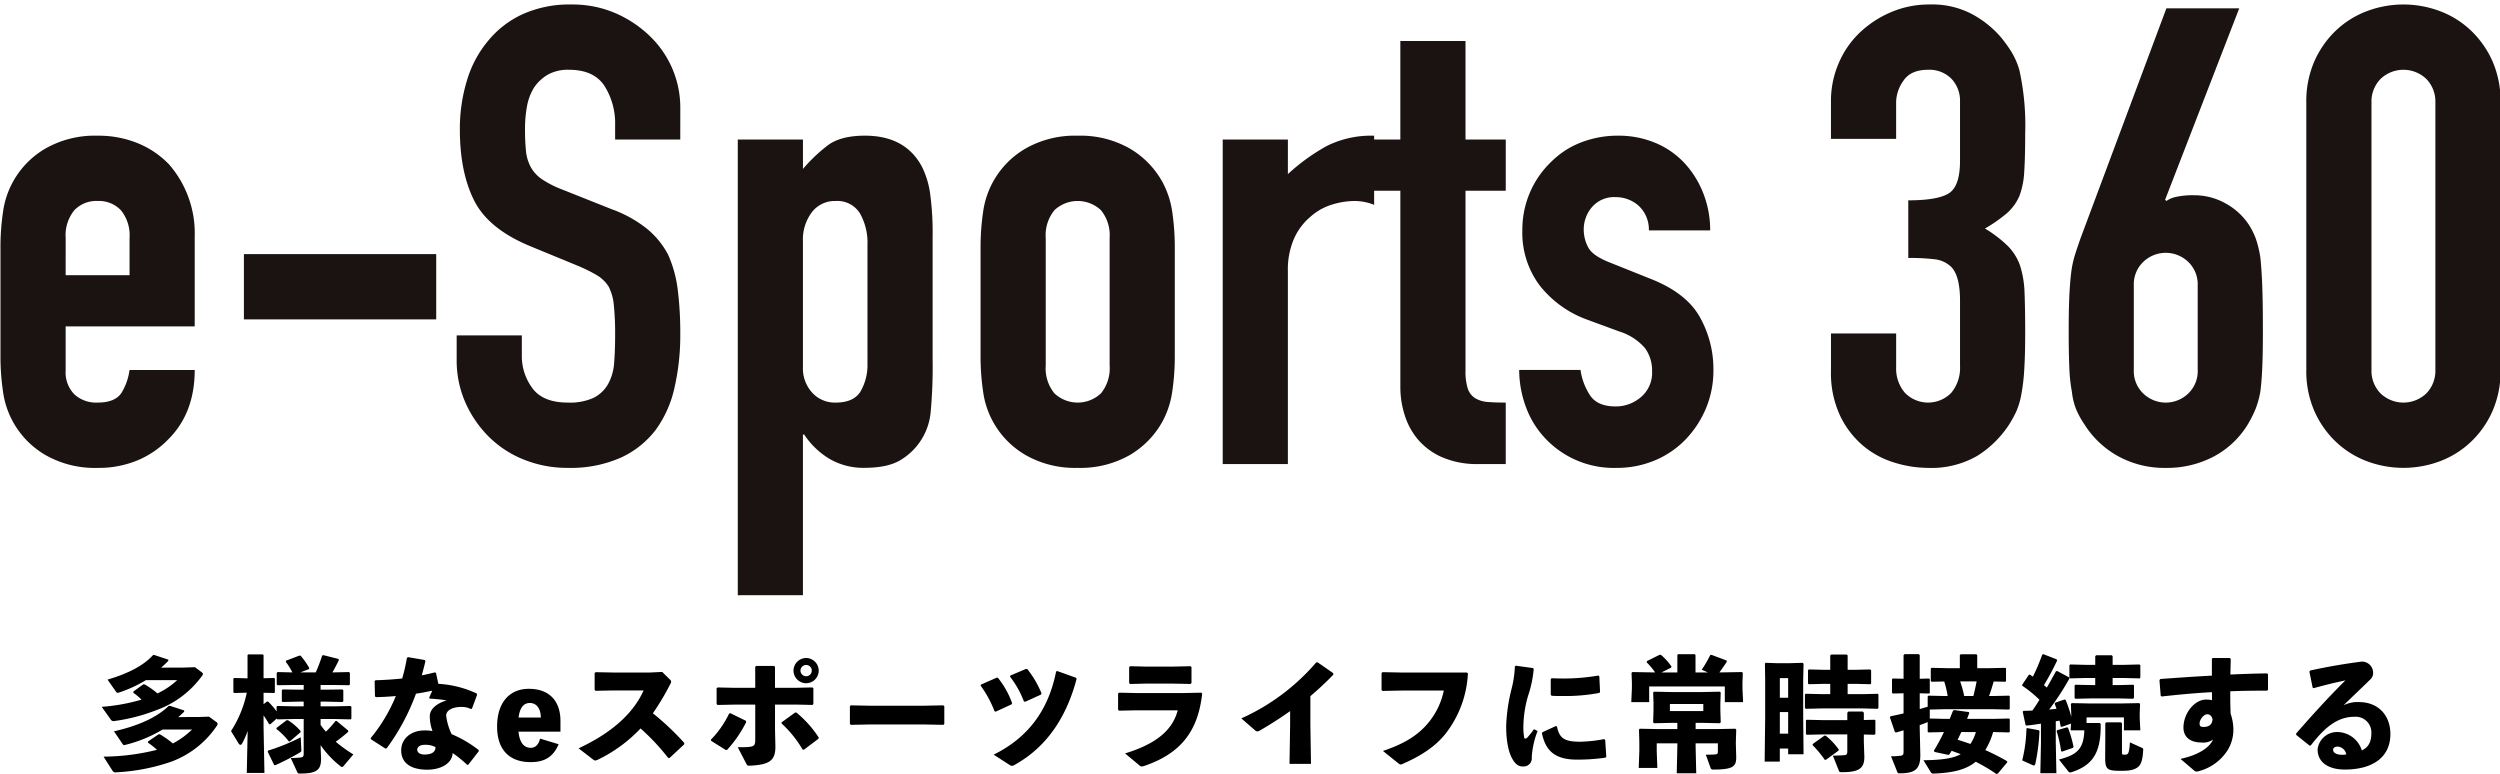
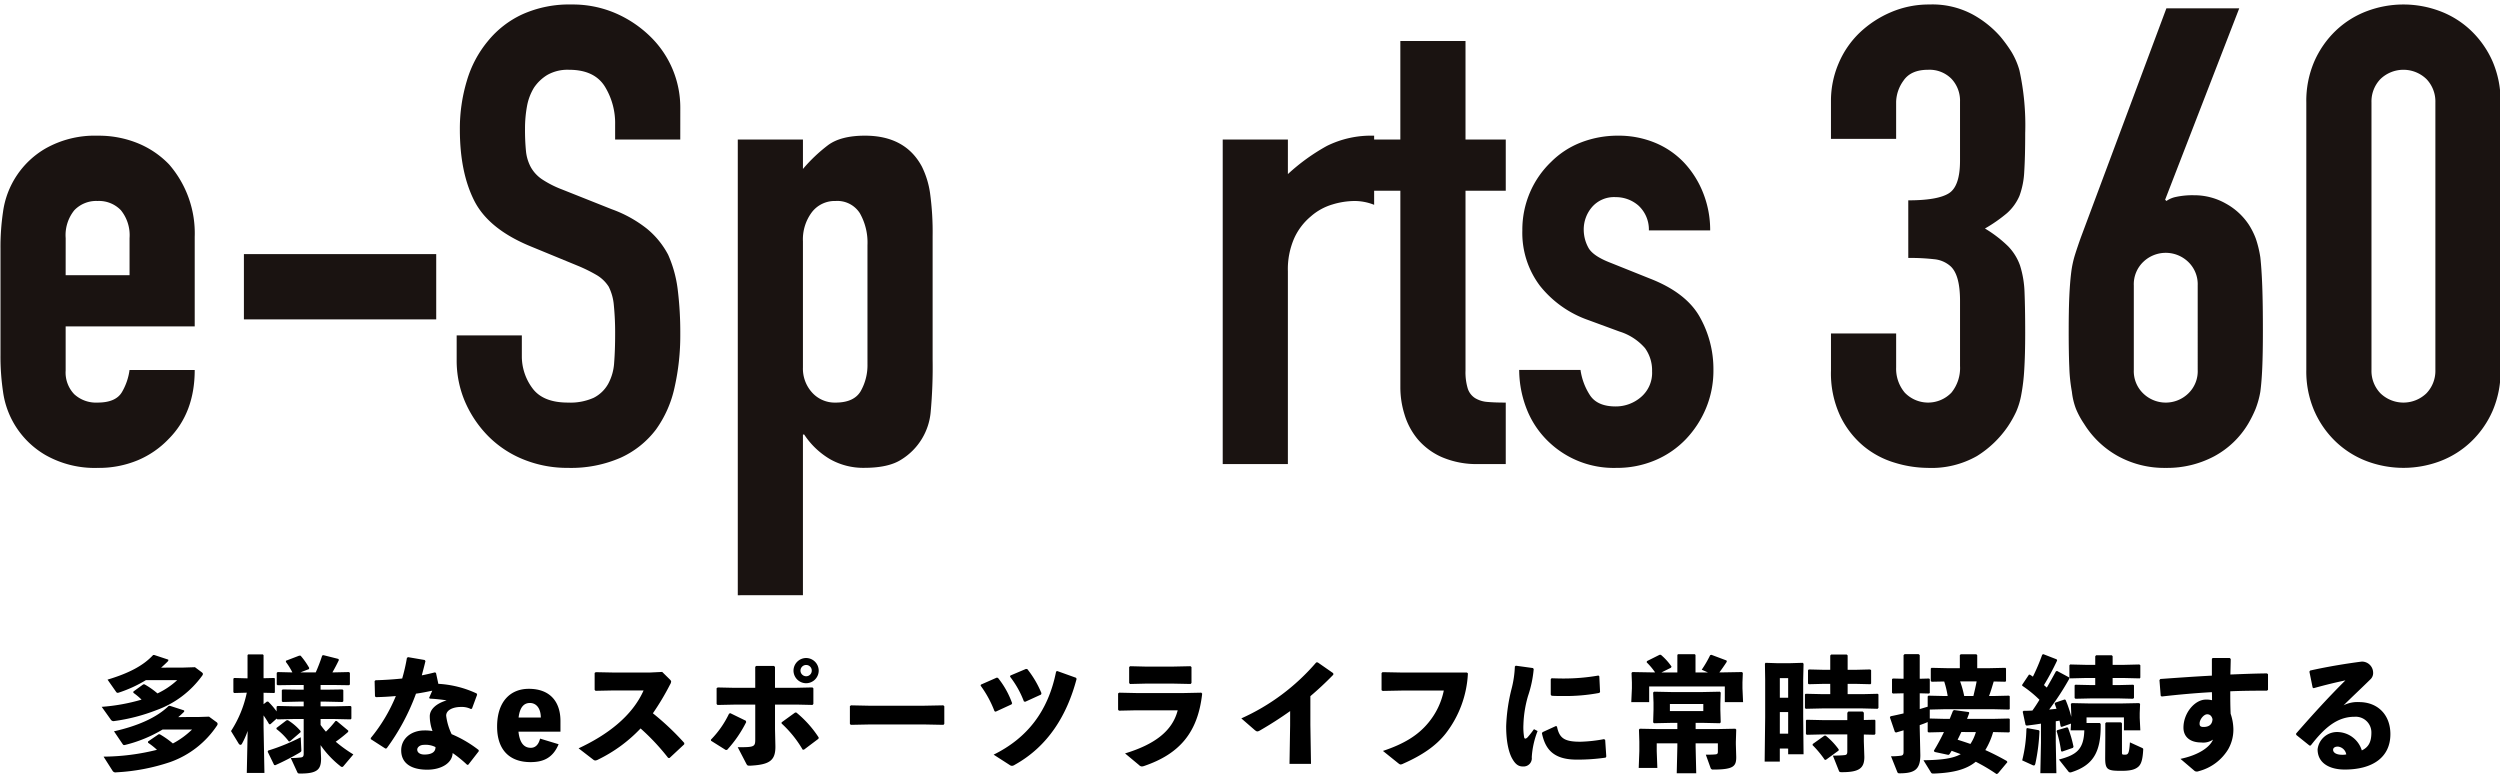
<svg xmlns="http://www.w3.org/2000/svg" width="483" height="149.544" viewBox="0 0 483 149.544">
  <defs>
    <clipPath id="clip-path">
      <rect id="長方形_335" data-name="長方形 335" width="483" height="115" transform="translate(-0.093 -0.393)" fill="none" />
    </clipPath>
  </defs>
  <g id="グループ_135" data-name="グループ 135" transform="translate(-441 -242)">
    <path id="パス_189" data-name="パス 189" d="M2.376-8.016A.648.648,0,0,0,3.12-7.7a35.355,35.355,0,0,0,8.064-2.088,18.758,18.758,0,0,0,8.9-6.7.665.665,0,0,0,.12-.288c0-.12-.072-.216-.216-.336l-1.32-.984-2.256.072H13.848L12.12-18c.48-.432.96-.864,1.392-1.32v-.24l-2.688-.888h-.24c-1.992,2.16-4.9,3.576-8.808,4.752l1.632,2.328c.1.144.168.216.312.216a.614.614,0,0,0,.264-.048,24.912,24.912,0,0,0,5.208-2.4H15.24a14.983,14.983,0,0,1-3.816,2.568,15.334,15.334,0,0,0-2.5-1.752h-.24l-1.92,1.392v.24a12.157,12.157,0,0,1,1.584,1.32,36.784,36.784,0,0,1-7.7,1.392ZM2.736,1.9a.668.668,0,0,0,.744.312A38.8,38.8,0,0,0,13.92.216a18.147,18.147,0,0,0,9-7.032.571.571,0,0,0,.12-.336.442.442,0,0,0-.216-.336l-1.44-1.056-2.136.072H17.16l-1.728.024c.408-.336.792-.7,1.152-1.056v-.24l-2.736-.888h-.24C11.208-8.28,7.416-6.7,3.024-5.712L4.68-3.264c.1.144.168.216.312.216A1.567,1.567,0,0,0,5.256-3.1a26.2,26.2,0,0,0,7.152-2.952H18.1A16.185,16.185,0,0,1,14.4-3.36a17.383,17.383,0,0,0-2.52-1.776h-.24L9.6-3.744v.24a13.974,13.974,0,0,1,1.728,1.368A43.806,43.806,0,0,1,1.008-.816ZM28.68-13.176A21.774,21.774,0,0,1,25.632-5.76L27.1-3.36a.465.465,0,0,0,.36.264.352.352,0,0,0,.288-.216,15.7,15.7,0,0,0,1.1-2.472L28.68,2.328h3.408l-.168-8.9V-8.784A19.881,19.881,0,0,1,33-7.08h.24l1.2-1.08.168.144,3.144-.072h1.92v6.672c0,.576-.144.72-.648.768a17.534,17.534,0,0,1-1.848.1L38.424,2.16c.12.24.144.288.624.288,3.336,0,3.984-.84,3.984-2.928l-.1-2.568a18.622,18.622,0,0,0,3.816,4.056.545.545,0,0,0,.336.168c.12,0,.216-.072.36-.264l1.824-2.16A26.159,26.159,0,0,1,45.864-3.7a28.3,28.3,0,0,0,2.4-1.9l.024-.24L46.056-7.7h-.24A19.97,19.97,0,0,1,43.968-5.64c-.36-.408-.7-.84-1.032-1.3V-8.088h2.64l3.144.072.168-.144v-2.3l-.168-.144-3.144.072h-2.64v-.912h1.08l3.144.072.168-.144v-2.136L47.16-13.8l-3.144.048h-1.08v-.912h2.352l3.144.048.168-.144v-2.232l-.168-.168-3.144.072h-.072c.432-.744.888-1.608,1.272-2.424l-.144-.192-2.856-.72-.24.072A33.756,33.756,0,0,1,42-17.088H39.024l1.68-.648.024-.24a14.353,14.353,0,0,0-1.656-2.352h-.264l-2.568.984v.24a12.966,12.966,0,0,1,1.248,2.016l-2.856-.072-.168.168v2.232l.168.144,3.264-.048h1.776v.912H38.76L35.616-13.8l-.168.144v2.136l.168.144,3.144-.072h.912v.912h-1.92l-3.144-.072-.168.144v.912a13.839,13.839,0,0,0-1.632-1.9h-.24l-.648.5v-2.208l2.064.048.12-.12v-2.664l-.12-.12-2.064.048v-4.464l-.144-.144H28.944l-.12.144v4.488l-2.592-.072-.144.144v2.616l.168.144ZM39.072-5.544V-5.76A10.382,10.382,0,0,0,36.6-7.872l-.264.048L34.416-6.36v.216a12.371,12.371,0,0,1,2.376,2.376h.216Zm-6.36,3.768L33.96.792l.216.048a47.845,47.845,0,0,0,4.632-2.376c.408-.264.432-.288.408-.6L39.1-4.56a38.234,38.234,0,0,1-6.288,2.568ZM63.048-19.488l-3.216-.552-.216.144a35.175,35.175,0,0,1-.912,3.984c-1.632.168-3.336.288-5.16.336l-.168.168.072,2.952.192.144c1.32-.024,2.592-.1,3.84-.216a31.623,31.623,0,0,1-4.848,8.112V-4.2l2.832,1.824.24-.048a42.165,42.165,0,0,0,5.664-10.56c1.056-.144,2.112-.36,3.144-.576l-.6,1.368.12.168a30.469,30.469,0,0,1,3.264.336c-1.992.6-3.216,1.7-3.264,3A8.419,8.419,0,0,0,64.56-5.76,8.175,8.175,0,0,0,63-5.88c-2.568,0-4.488,1.584-4.488,3.84,0,2.5,1.92,3.744,5.04,3.744,2.712,0,4.824-1.272,4.9-3.216A22.977,22.977,0,0,1,71.256.768l.216-.024,2.016-2.592v-.24A22.967,22.967,0,0,0,68.256-5.16,11.372,11.372,0,0,1,67.2-8.736c0-1.08,1.32-1.68,2.856-1.68A3.949,3.949,0,0,1,72-10.008l.192-.1.984-2.664-.072-.24a19.981,19.981,0,0,0-7.416-1.872l-.456-2.112-.216-.1q-1.26.324-2.52.576c.216-.864.48-1.8.7-2.76ZM65.136-2.664c.024.96-.768,1.44-2.136,1.44-.864,0-1.392-.384-1.392-.96,0-.408.48-.912,1.3-.912A4.219,4.219,0,0,1,65.136-2.664ZM89.28-7.728c0-3.408-1.752-6.192-6.12-6.192-3.5,0-6.12,2.4-6.12,7.3C77.04-2.208,79.368.24,83.5.24c2.328,0,4.272-.7,5.424-3.456L85.344-4.3c-.288,1.152-.888,1.776-1.8,1.776-1.224,0-2.136-.84-2.376-3.12H89.28Zm-8.088-.648c.264-2.184,1.176-2.808,2.184-2.808,1.176,0,2.088.936,2.112,2.808Zm29.16,7.824,2.832-2.64.024-.264a50.7,50.7,0,0,0-6.072-5.736,49.011,49.011,0,0,0,3.312-5.544,1.326,1.326,0,0,0,.216-.576c0-.144-.1-.264-.264-.432l-1.464-1.44-2.448.12H99.7l-3.6-.072-.216.144v3.264l.168.192,3.576-.072h5.712C103.128-8.616,98.3-4.992,92.784-2.424L95.616-.24A.679.679,0,0,0,96-.072a1.274,1.274,0,0,0,.528-.168,28.351,28.351,0,0,0,8.232-6.024,43.21,43.21,0,0,1,5.328,5.688Zm16.56-13.56h-3.984l-3.264-.072-.216.144v3.048l.168.192,3.432-.072h3.864v6.7c0,1.464-.168,1.536-3.384,1.536L125.16.5c.216.408.264.432.744.432,3.792-.192,4.968-.984,4.9-3.864l-.072-3.192v-4.752h4.1l3.144.072.168-.192v-3.024l-.192-.168-3.192.072h-4.032v-4.032l-.192-.192H127.1l-.192.168Zm12.264,9.6a20.867,20.867,0,0,0-4.32-4.824h-.24L132-7.44v.216a21.467,21.467,0,0,1,4.08,5.064h.24l2.808-2.112Zm-20.808.624L121.2-2.112h.264a23.488,23.488,0,0,0,3.7-5.376l-.072-.264-3-1.464-.24.1a18.614,18.614,0,0,1-3.5,5.016Zm18.384-15.984a2.458,2.458,0,0,0-2.448,2.448A2.453,2.453,0,0,0,136.752-15a2.448,2.448,0,0,0,2.424-2.424A2.453,2.453,0,0,0,136.752-19.872Zm0,1.344a1.081,1.081,0,0,1,1.08,1.1,1.076,1.076,0,0,1-1.08,1.08,1.1,1.1,0,0,1-1.1-1.08A1.1,1.1,0,0,1,136.752-18.528ZM163.272-6.96l.168-.192V-10.56l-.192-.168-3.7.072h-10.7l-3.432-.072-.216.144v3.432l.168.192,3.576-.072h10.728Zm7.176-7.584A20.972,20.972,0,0,1,173.136-9.6l.216.1,3.072-1.416.12-.216a16.693,16.693,0,0,0-2.736-4.9l-.24-.048-3.048,1.344Zm5.688-1.728a18.434,18.434,0,0,1,2.688,4.8l.264.048,3.048-1.392.072-.264a19.162,19.162,0,0,0-2.736-4.656l-.264-.024-3,1.272Zm12.744.216-3.624-1.3-.216.1C183.5-9.528,179.424-4.392,172.968-1.2l3.1,1.992a.767.767,0,0,0,.456.168,1.163,1.163,0,0,0,.552-.216C183.5-2.832,187.152-8.832,189-15.84Zm8.3,6.36,3.312-.072h8.04C207.48-5.64,203.88-3.12,198.36-1.44L201.072.816a.785.785,0,0,0,.552.264,1.833,1.833,0,0,0,.5-.12c6.672-2.3,10.3-6.336,11.136-13.944l-.168-.192-3.36.072H200.52l-3.288-.072-.216.144v3.144Zm13.848-5.16.168-.192V-18.12l-.192-.168-3.312.072h-5.424l-2.9-.072-.216.144v3.1l.168.192,2.928-.072h5.544Zm19.224,7.968-.12,7.464h4.152l-.12-7.536V-12.5c1.416-1.2,2.9-2.568,4.44-4.152l-.024-.288-3-2.088H235.3A41.346,41.346,0,0,1,220.824-8.208l2.568,2.232c.432.36.552.36,1.032.1,2.112-1.224,4.008-2.448,5.832-3.744Zm17.664-10.08v3.312l.216.144,3.672-.072h8.136A14.124,14.124,0,0,1,256.92-7.32c-1.968,2.376-4.632,4.032-8.736,5.4L251.112.432c.24.192.36.264.5.264a1.186,1.186,0,0,0,.456-.144c3.648-1.608,6.36-3.432,8.256-5.856A20.538,20.538,0,0,0,264.6-16.9l-.192-.168H251.76l-3.648-.072Zm32.688,1.2v2.976l.168.216c.768.048,1.512.048,2.28.048a35.507,35.507,0,0,0,6.936-.6l.144-.192-.144-3.024-.168-.144a38.865,38.865,0,0,1-6.768.576c-.744,0-1.512-.024-2.3-.048ZM291.336-.84l-.216-3.216L290.9-4.2a28.041,28.041,0,0,1-4.488.5c-3.216.024-4.152-.7-4.608-2.952l-.216-.072-2.568,1.176-.12.216c.576,2.664,1.848,5.088,6.672,5.088a37.371,37.371,0,0,0,5.64-.384Zm-17.664-17.4a20.192,20.192,0,0,1-.624,4.272,33.678,33.678,0,0,0-1.056,7.3c0,3.456.672,5.4,1.2,6.288.552.96,1.128,1.488,2.088,1.464A1.585,1.585,0,0,0,276.936-.7a16.531,16.531,0,0,1,1.128-5.064l-.7-.36a19.458,19.458,0,0,1-1.224,1.56c-.36.36-.6.336-.672.024a11.407,11.407,0,0,1-.144-2.424,22.035,22.035,0,0,1,.888-5.568,22.234,22.234,0,0,0,1.1-5.208l-.144-.192-3.312-.456Zm31.392,10.9v1.2h-3.672l-3.576-.072-.168.168L297.72-3.7v1.824l-.12,3.24h3.6l-.12-3.24V-3.384h3.984v.624l-.12,5.16h3.768l-.12-5.16v-.624h4.3v1.608c0,.408-.144.5-.528.528-.648.048-1.032.048-1.8.048l.912,2.544a.457.457,0,0,0,.5.336c3.984,0,4.464-.648,4.464-2.424l-.072-2.448v-.5l.072-2.352-.168-.168-3.576.072h-4.1v-1.2h1.44l3.24.072.168-.168-.072-2.424v-1.2l.072-2.136-.168-.168-3.48.072h-5.76l-3.48-.072-.168.168.072,1.944v1.392l-.072,2.424.168.168,3.36-.072Zm-1.44-2.28v-1.368h6.456v1.368Zm1.44-7.464h-3.072L303.84-18l.1-.216a11.5,11.5,0,0,0-2.064-2.28h-.24l-2.448,1.224-.048.24a12.845,12.845,0,0,1,1.632,1.944h-.36l-4.032-.072-.168.168.072,1.824v1.128l-.12,2.688h3.456v-3.024h14.616v3.024h3.528l-.12-2.688v-1.128l.072-1.824-.168-.168-4.032.072h-.336c.456-.6.888-1.224,1.44-2.064l-.048-.24-2.928-1.1-.24.072a21.628,21.628,0,0,1-1.632,2.808l1.2.528h-2.4v-3.384l-.144-.144h-3.24l-.12.144ZM326.472-2.376v1.1h2.976l-.072-7.3v-7.08l.072-3.12-.168-.168-2.448.072h-2.52l-2.208-.072-.12.168.048,3.12v7.224l-.1,8.568h2.928v-2.52Zm0-2.88h-1.608V-9.432h1.608Zm0-6.936h-1.608v-3.792h1.608Zm8.136-.7h-1.584l-3.168-.072-.144.12v2.64l.168.144,3.144-.072h7.824l2.9.072.168-.168V-12.84l-.144-.12-2.928.072h-2.88V-14.88h1.488l2.928.072.12-.144V-17.52l-.192-.144-2.856.072h-1.488v-2.784l-.168-.168h-3.024l-.168.192v2.76h-1.224l-2.928-.072-.144.168v2.568l.168.12,2.9-.072h1.224ZM337.9-7.872h-4.68l-3.168-.072-.144.12v2.64l.168.144,3.144-.072h4.68v3.264c0,.576-.144.72-.648.744-.408.048-1.008.072-2.136.1l1.152,2.9c.1.24.144.288.624.288,3.336,0,4.3-.792,4.3-2.952l-.1-3.024v-1.3l2.064.048.168-.168V-7.824l-.144-.12-2.088.048V-9.312l-.216-.216h-2.784l-.192.24Zm-6.672,4.608-.048.216a19.3,19.3,0,0,1,2.352,2.832l.216.024,2.472-1.8.024-.216a13.652,13.652,0,0,0-2.52-2.664h-.24Zm22.848,5.52c.1.168.24.216.672.192,3.432-.144,6.048-.7,7.968-2.28a35.077,35.077,0,0,1,4.008,2.376l.264-.1L368.832.24l-.12-.216C367.368-.744,366-1.44,364.56-2.088a14.033,14.033,0,0,0,1.512-3.48l3.072.072.144-.12V-8.064l-.144-.12-3.072.072h-5.04c.168-.408.312-.816.432-1.152l-.1-.168-2.832-.384-.216.144c-.192.48-.408,1.008-.624,1.56h-.96l-2.9-.072V-9.912l2.9-.072h9.336l3.072.072.144-.12V-12.48l-.144-.12-3.072.072h-.792c.36-.912.624-1.872.912-2.808l2.232.048.144-.12v-2.448l-.144-.12-3.192.072H363v-2.52l-.168-.168h-3.024l-.168.168v2.52h-2.3l-3.168-.072-.144.144v2.4l.168.144,2.424-.048a18.4,18.4,0,0,1,.672,2.808h-.552l-3.168-.072-.144.144v1.992c-.5.144-1.032.312-1.536.456v-3.048l1.8.048.144-.12v-2.664l-.144-.12-1.8.048v-4.584l-.216-.168H348.96l-.192.192v4.56l-2.088-.048-.144.144v2.616l.168.144,2.064-.048v3.888c-.816.192-1.656.384-2.52.552l-.12.216.96,2.808.216.12c.5-.144.984-.288,1.464-.432v4.152c0,.576-.144.72-.648.768a14.021,14.021,0,0,1-1.776.1l1.2,3c.1.24.168.288.456.288,2.88,0,4.008-.72,4.008-3.5l-.12-5.352v-.456c.528-.192,1.032-.36,1.44-.552l.1-.048V-5.64l.168.144,2.976-.072a40.9,40.9,0,0,1-1.944,3.6l.12.24,2.688.576.216-.144c.144-.216.264-.432.408-.648.576.216,1.176.432,1.752.648-1.608.888-3.888,1.128-7.2,1.176Zm8.664-7.824a8.341,8.341,0,0,1-1.056,2.3c-.816-.288-1.632-.552-2.472-.816.24-.48.48-.984.72-1.488Zm-2.256-6.96a19.044,19.044,0,0,0-.792-2.832h3.192c-.168.96-.408,1.9-.624,2.832ZM384.12-7.32V-8.4h7.224v2.5h3.168l-.12-2.4V-9.24l.072-1.752-.168-.168-3.576.072h-5.928l-3.528-.072-.168.168.072,1.968V-8.5a21.179,21.179,0,0,0-1.1-3.288l-.192-.072-1.776.6-.144.192c.12.312.24.672.36,1.008l-1.416.144a50.093,50.093,0,0,0,3.912-6l-.072-.216-2.328-1.248-.216.1c-.6,1.1-1.176,2.136-1.752,3.12-.168-.144-.36-.312-.552-.48a49.78,49.78,0,0,0,2.544-4.752l-.072-.216-2.592-1.008-.216.1a38.288,38.288,0,0,1-1.8,4.248c-.192-.144-.384-.264-.576-.384h-.192l-1.3,1.944v.192a21.915,21.915,0,0,1,3.336,2.712q-.648,1.08-1.368,2.088c-.552.024-1.128.048-1.7.048l-.168.168.552,2.568.216.12c.984-.12,1.9-.24,2.76-.384v3.672l-.12,5.9h3.1l-.12-5.9V-7.656c.24-.024.48-.072.72-.12.1.384.144.744.216,1.1l.192.12L381.12-7.2l-.072,1.3h2.64c-.1,3.7-1.512,4.752-4.9,5.64l1.8,2.28a.461.461,0,0,0,.384.216,1.056,1.056,0,0,0,.24-.048c4.032-1.3,5.736-3.7,5.64-9.312l-.168-.192Zm1.68-7.32h-.672l-3.168-.072-.144.12v2.448l.168.144,3.144-.072h5.088l2.9.072.168-.168v-2.424l-.144-.12-2.928.072H389.16v-1.368h2.28l2.952.072.12-.144v-2.4l-.192-.144-2.88.072h-2.28v-1.68l-.168-.168h-3.024l-.168.192v1.656h-1.92l-2.928-.072-.144.168v2.4l.168.12,2.9-.072h1.92Zm-7.344,8.712-.12.168A23.241,23.241,0,0,1,379.2-1.9l.168.12L381.5-2.52l.1-.216a22.865,22.865,0,0,0-1.056-3.648l-.192-.1Zm-5.808-.408-.144.12a27.318,27.318,0,0,1-.816,6.12l1.992.912a.626.626,0,0,0,.264.072c.144,0,.216-.1.288-.36a36.7,36.7,0,0,0,.792-6.288l-.144-.168Zm18.312-.912-.168-.192h-2.88l-.168.168v2.808L387.72-.576c0,2.3.456,2.5,3.12,2.5,1.56,0,2.616-.168,3.336-.84.552-.528.792-1.464.888-3.192.024-.24,0-.288-.24-.408L392.5-3.576c-.144,2.112-.312,2.376-.936,2.376-.6,0-.6,0-.6-.552ZM405,1.944a.725.725,0,0,0,.384.12.875.875,0,0,0,.336-.048c.072-.024.144-.048.24-.072a9.418,9.418,0,0,0,5.52-4.176,7.625,7.625,0,0,0,1.008-3.936A9.665,9.665,0,0,0,411.96-9.1c-.072-1.632-.072-3.024-.072-4.344,2.328-.1,4.728-.12,7.1-.12l.192-.168v-3l-.192-.168c-2.28.024-4.68.12-7.08.216.024-.912.048-1.9.072-3l-.192-.192H408.48l-.144.168v3.24c-3.216.168-6.624.408-9.96.648l-.168.216.24,3.024.192.144c3.384-.384,6.624-.672,9.7-.84.024.576.024,1.032.024,1.56a4.35,4.35,0,0,0-1.2-.12c-2.112,0-4.32,2.568-4.32,5.424,0,1.7,1.2,2.856,3.408,2.856a3.308,3.308,0,0,0,2.3-.552c-.624,1.488-2.808,3-6.288,3.72Zm3.456-10.008c-.048,1.1-.744,1.512-1.728,1.512-.624,0-.768-.216-.768-.672,0-.744.792-1.776,1.464-1.776C407.9-9,408.288-8.736,408.456-8.064Zm19.536-5.976c2.208-.624,4.32-1.128,6.144-1.512-3.192,3.168-6.216,6.48-9.528,10.272l.024.264L427.2-2.952l.24-.024c2.544-3.288,5.016-5.544,8.448-5.544A3.032,3.032,0,0,1,439.152-5.5c0,1.68-.432,2.808-1.848,3.48a5.021,5.021,0,0,0-4.872-3.552,3.785,3.785,0,0,0-3.672,3.336c0,2.736,2.4,3.912,5.232,3.912,5.544,0,8.832-2.472,8.832-6.84,0-3.72-2.424-6.192-6.048-6.192a5.932,5.932,0,0,0-3,.624c1.992-1.968,3.336-3.192,5.28-5.112a1.665,1.665,0,0,0,.432-1.248,2.164,2.164,0,0,0-2.208-2.088c-2.616.336-6.312.912-9.96,1.728l-.144.216.624,3.072ZM434.3-1.248a3.192,3.192,0,0,1-.768.072c-1.224,0-1.776-.456-1.776-.96,0-.432.432-.624.912-.624A1.828,1.828,0,0,1,434.3-1.248Z" transform="translate(460 389)" />
    <g id="グループ_1" data-name="グループ 1" transform="translate(846.093 476.801)">
      <g id="グループ_72" data-name="グループ 72" transform="translate(-405 -234.408)" clip-path="url(#clip-path)">
        <path id="パス_161" data-name="パス 161" d="M37.526,49.309H12.591V57.84a6.054,6.054,0,0,0,1.667,4.575,6.207,6.207,0,0,0,4.5,1.607q3.579,0,4.752-2.1a11.338,11.338,0,0,0,1.422-4.2H37.526q0,8.284-5.061,13.355a17.7,17.7,0,0,1-5.926,4.081,19.542,19.542,0,0,1-7.778,1.483A19.255,19.255,0,0,1,8.7,74.163,16.76,16.76,0,0,1,.493,61.921,46.339,46.339,0,0,1,0,54.872V34.223a46.359,46.359,0,0,1,.493-7.049A16.76,16.76,0,0,1,8.7,14.933a19.275,19.275,0,0,1,10.06-2.472A19.988,19.988,0,0,1,26.6,13.944a17.56,17.56,0,0,1,5.987,4.081A20.281,20.281,0,0,1,37.526,32ZM12.591,39.416H24.936V32.244a7.656,7.656,0,0,0-1.667-5.378,5.858,5.858,0,0,0-4.506-1.792,5.85,5.85,0,0,0-4.5,1.792,7.646,7.646,0,0,0-1.667,5.378Z" transform="translate(0 13.363)" fill="#1a1311" />
        <rect id="長方形_334" data-name="長方形 334" width="37.155" height="12.612" transform="translate(47.03 48.7)" fill="#1a1311" />
        <path id="パス_162" data-name="パス 162" d="M86.6,26.091H74.014V23.247a13.5,13.5,0,0,0-2.037-7.482q-2.038-3.152-6.852-3.151a7.917,7.917,0,0,0-4.2.989,8.314,8.314,0,0,0-2.591,2.472,10.477,10.477,0,0,0-1.359,3.649,23.94,23.94,0,0,0-.37,4.266,41.739,41.739,0,0,0,.185,4.327,8.238,8.238,0,0,0,.926,3.092,6.863,6.863,0,0,0,2.161,2.35,19.618,19.618,0,0,0,3.887,1.977l9.63,3.832a24,24,0,0,1,6.789,3.771,16.336,16.336,0,0,1,4.074,5.008,23.511,23.511,0,0,1,1.852,6.739,67.228,67.228,0,0,1,.493,8.595,45.485,45.485,0,0,1-1.111,10.326,21.814,21.814,0,0,1-3.58,8.1,17.765,17.765,0,0,1-6.789,5.437,23.9,23.9,0,0,1-10.245,1.979,22.416,22.416,0,0,1-8.519-1.607,20.223,20.223,0,0,1-6.789-4.451,21.7,21.7,0,0,1-4.506-6.615A20.158,20.158,0,0,1,43.4,68.626v-4.7H55.991v3.955a10.3,10.3,0,0,0,2.037,6.245q2.038,2.783,6.852,2.783a11.037,11.037,0,0,0,5-.928,6.658,6.658,0,0,0,2.776-2.659,9.755,9.755,0,0,0,1.172-4.142q.189-2.411.187-5.378a53.385,53.385,0,0,0-.248-5.688,9.8,9.8,0,0,0-.987-3.586,6.937,6.937,0,0,0-2.285-2.225,29.629,29.629,0,0,0-3.765-1.855l-9.01-3.71Q49.573,43.4,46.793,37.9T44.017,24.112a31.953,31.953,0,0,1,1.359-9.4A21.355,21.355,0,0,1,49.45,7.049a18.693,18.693,0,0,1,6.6-5.132A22.035,22.035,0,0,1,65.62,0,20.873,20.873,0,0,1,74.2,1.731a22.2,22.2,0,0,1,6.728,4.575,19.134,19.134,0,0,1,5.678,13.6Z" transform="translate(44.735 0.476)" fill="#1a1311" />
        <path id="パス_163" data-name="パス 163" d="M70.145,101.244V13.2H82.734v5.69a30.753,30.753,0,0,1,4.815-4.577q2.47-1.855,7.16-1.857,7.777,0,10.986,5.938a16.916,16.916,0,0,1,1.6,5.191,55.306,55.306,0,0,1,.493,8.287V55.74a95.06,95.06,0,0,1-.37,10.017,12.039,12.039,0,0,1-5.678,9.274q-2.47,1.6-7.16,1.6a13,13,0,0,1-6.6-1.668,15.225,15.225,0,0,1-5-4.76h-.248v31.036ZM95.2,33.606a11.47,11.47,0,0,0-1.48-6.182,5.145,5.145,0,0,0-4.693-2.347,5.56,5.56,0,0,0-4.567,2.164,8.743,8.743,0,0,0-1.728,5.625V57.223a6.864,6.864,0,0,0,1.791,4.884,5.888,5.888,0,0,0,4.5,1.918q3.582,0,4.878-2.225a10.152,10.152,0,0,0,1.3-5.2Z" transform="translate(72.302 13.362)" fill="#1a1311" />
-         <path id="パス_164" data-name="パス 164" d="M93.243,34.223a46.376,46.376,0,0,1,.493-7.049,16.753,16.753,0,0,1,8.208-12.24,19.256,19.256,0,0,1,10.06-2.474,19.261,19.261,0,0,1,10.06,2.474,17.03,17.03,0,0,1,6.358,6.552,17.221,17.221,0,0,1,1.852,5.688,46.908,46.908,0,0,1,.493,7.049V54.872a46.849,46.849,0,0,1-.493,7.049,17.19,17.19,0,0,1-1.852,5.688,17.008,17.008,0,0,1-6.358,6.554,19.261,19.261,0,0,1-10.06,2.474,19.256,19.256,0,0,1-10.06-2.474,16.76,16.76,0,0,1-8.208-12.242,46.319,46.319,0,0,1-.493-7.049Zm12.591,22.629A7.639,7.639,0,0,0,107.5,62.23a6.559,6.559,0,0,0,9.01,0,7.649,7.649,0,0,0,1.667-5.378V32.244a7.659,7.659,0,0,0-1.667-5.378,6.559,6.559,0,0,0-9.01,0,7.65,7.65,0,0,0-1.667,5.378Z" transform="translate(96.11 13.363)" fill="#1a1311" />
        <path id="パス_165" data-name="パス 165" d="M116.28,75.9V13.2h12.591V19.88a38.362,38.362,0,0,1,7.53-5.44,19.2,19.2,0,0,1,9.134-1.979V25.816a10.213,10.213,0,0,0-3.828-.74,15.041,15.041,0,0,0-4.258.679,11.063,11.063,0,0,0-4.135,2.289,11.859,11.859,0,0,0-3.209,4.2,14.908,14.908,0,0,0-1.235,6.43V75.9Z" transform="translate(119.856 13.363)" fill="#1a1311" />
        <path id="パス_166" data-name="パス 166" d="M136.374,22.507V3.465h12.591V22.507h7.776V32.4h-7.776V67.146a10.85,10.85,0,0,0,.433,3.462,3.428,3.428,0,0,0,1.419,1.855,5.321,5.321,0,0,0,2.406.74q1.416.125,3.517.124V85.2h-5.182a16.976,16.976,0,0,1-7.223-1.361,13,13,0,0,1-4.628-3.462,13.55,13.55,0,0,1-2.53-4.762,17.675,17.675,0,0,1-.8-5.13V32.4h-6.3V22.507Z" transform="translate(134.079 4.06)" fill="#1a1311" />
        <path id="パス_167" data-name="パス 167" d="M169.542,30.761a6.29,6.29,0,0,0-2.037-4.823,6.643,6.643,0,0,0-4.382-1.607,5.625,5.625,0,0,0-4.567,1.918,6.638,6.638,0,0,0-1.6,4.388,7.289,7.289,0,0,0,.865,3.4q.859,1.669,4.443,3.029l7.406,2.968q7.037,2.722,9.691,7.421a20.512,20.512,0,0,1,2.652,10.261,18.9,18.9,0,0,1-1.419,7.358,19.49,19.49,0,0,1-3.889,6,17.687,17.687,0,0,1-5.924,4.081,18.866,18.866,0,0,1-7.53,1.485,18.137,18.137,0,0,1-12.838-4.821,17.682,17.682,0,0,1-4.2-5.875,20.935,20.935,0,0,1-1.728-8.224h11.849a12.027,12.027,0,0,0,1.789,4.823q1.42,2.227,5,2.225A7.429,7.429,0,0,0,168,62.973a6.149,6.149,0,0,0,2.161-5.008,7.321,7.321,0,0,0-1.359-4.451,10.705,10.705,0,0,0-4.937-3.216l-6.048-2.225a20.581,20.581,0,0,1-9.321-6.615,16.949,16.949,0,0,1-3.4-10.7,18.249,18.249,0,0,1,1.482-7.358,17.931,17.931,0,0,1,4.074-5.873,16.63,16.63,0,0,1,5.8-3.771,19.568,19.568,0,0,1,7.16-1.3,18.346,18.346,0,0,1,7.1,1.359,16.284,16.284,0,0,1,5.615,3.835,18.381,18.381,0,0,1,3.7,5.873,19.368,19.368,0,0,1,1.357,7.234Z" transform="translate(148.928 13.363)" fill="#1a1311" />
        <path id="パス_168" data-name="パス 168" d="M189.083,37.837q5.675,0,7.839-1.359t2.159-6.308V18.794a6.159,6.159,0,0,0-1.665-4.451,5.966,5.966,0,0,0-4.506-1.731q-3.332,0-4.752,2.1a7.323,7.323,0,0,0-1.42,4.081v7.173H174.147V18.672a18.374,18.374,0,0,1,1.48-7.3A17.778,17.778,0,0,1,179.7,5.44a20.282,20.282,0,0,1,6.05-3.957A18.569,18.569,0,0,1,193.157,0a16.418,16.418,0,0,1,8.578,2.04,19.738,19.738,0,0,1,5.124,4.142,27.105,27.105,0,0,1,2.161,2.968,14.469,14.469,0,0,1,1.543,3.586,49.458,49.458,0,0,1,1.111,12.118q0,4.577-.185,7.419a15.556,15.556,0,0,1-.926,4.7,9.42,9.42,0,0,1-2.408,3.338,28.642,28.642,0,0,1-4.258,2.968A24.008,24.008,0,0,1,208.4,46.74a10.206,10.206,0,0,1,2.283,3.708,19.251,19.251,0,0,1,.865,5.256q.122,3.03.124,7.728,0,4.33-.185,7.171a37.148,37.148,0,0,1-.556,4.7,14.679,14.679,0,0,1-.989,3.34,20.528,20.528,0,0,1-1.6,2.844,19.972,19.972,0,0,1-5.987,5.751,17.768,17.768,0,0,1-9.567,2.286,22.082,22.082,0,0,1-6.293-.991,17.075,17.075,0,0,1-6.05-3.214,17.4,17.4,0,0,1-4.506-5.812,19.508,19.508,0,0,1-1.789-8.78V63.557h12.591v6.552a7.17,7.17,0,0,0,1.667,4.884,6.254,6.254,0,0,0,9.01,0,7.538,7.538,0,0,0,1.665-5.13V57.249q0-5.19-1.974-6.8a5.512,5.512,0,0,0-3.024-1.237,41.086,41.086,0,0,0-5-.246Z" transform="translate(179.502 0.476)" fill="#1a1311" />
        <path id="パス_169" data-name="パス 169" d="M229.716.365,215.4,37.335l.246.248a4.977,4.977,0,0,1,1.915-.8,15.134,15.134,0,0,1,3.393-.309,12.344,12.344,0,0,1,6.174,1.607,12.567,12.567,0,0,1,4.443,4.081,14.176,14.176,0,0,1,1.359,2.722,21.181,21.181,0,0,1,.863,3.584q.247,2.227.372,5.627t.122,8.593q0,4.33-.122,7.112t-.372,4.636a17.306,17.306,0,0,1-.926,3.338,22.737,22.737,0,0,1-1.419,2.844,17.043,17.043,0,0,1-6.6,6.308,19.358,19.358,0,0,1-9.319,2.225,18.571,18.571,0,0,1-9.258-2.286,17.959,17.959,0,0,1-6.543-6.247,16.19,16.19,0,0,1-1.543-2.844,13.234,13.234,0,0,1-.8-3.338,31.379,31.379,0,0,1-.493-4.636q-.125-2.783-.122-7.112,0-4.077.122-6.737t.372-4.638a19.369,19.369,0,0,1,.741-3.4q.49-1.547,1.109-3.277L215.643.365Zm-8.024,53.541a5.977,5.977,0,0,0-1.852-4.577,6.262,6.262,0,0,0-8.641,0,5.983,5.983,0,0,0-1.85,4.577V70.226A5.966,5.966,0,0,0,211.2,74.8a6.252,6.252,0,0,0,8.641,0,5.961,5.961,0,0,0,1.852-4.575Z" transform="translate(202.81 0.854)" fill="#1a1311" />
        <path id="パス_170" data-name="パス 170" d="M219.37,18.918a19.241,19.241,0,0,1,1.543-7.913,18.517,18.517,0,0,1,4.135-5.934A17.73,17.73,0,0,1,231.035,1.3a20.032,20.032,0,0,1,14.2,0,17.722,17.722,0,0,1,5.985,3.771,18.561,18.561,0,0,1,4.139,5.934,19.307,19.307,0,0,1,1.541,7.913V70.6a19.3,19.3,0,0,1-1.541,7.915,18.48,18.48,0,0,1-4.139,5.936,17.79,17.79,0,0,1-5.985,3.773,20.091,20.091,0,0,1-14.2,0,17.8,17.8,0,0,1-5.987-3.773,18.437,18.437,0,0,1-4.135-5.936A19.237,19.237,0,0,1,219.37,70.6ZM231.961,70.6a6.233,6.233,0,0,0,1.73,4.516,6.4,6.4,0,0,0,8.887,0,6.248,6.248,0,0,0,1.728-4.516V18.918a6.248,6.248,0,0,0-1.728-4.512,6.4,6.4,0,0,0-8.887,0,6.233,6.233,0,0,0-1.73,4.512Z" transform="translate(226.116 0.476)" fill="#1a1311" />
      </g>
    </g>
  </g>
</svg>